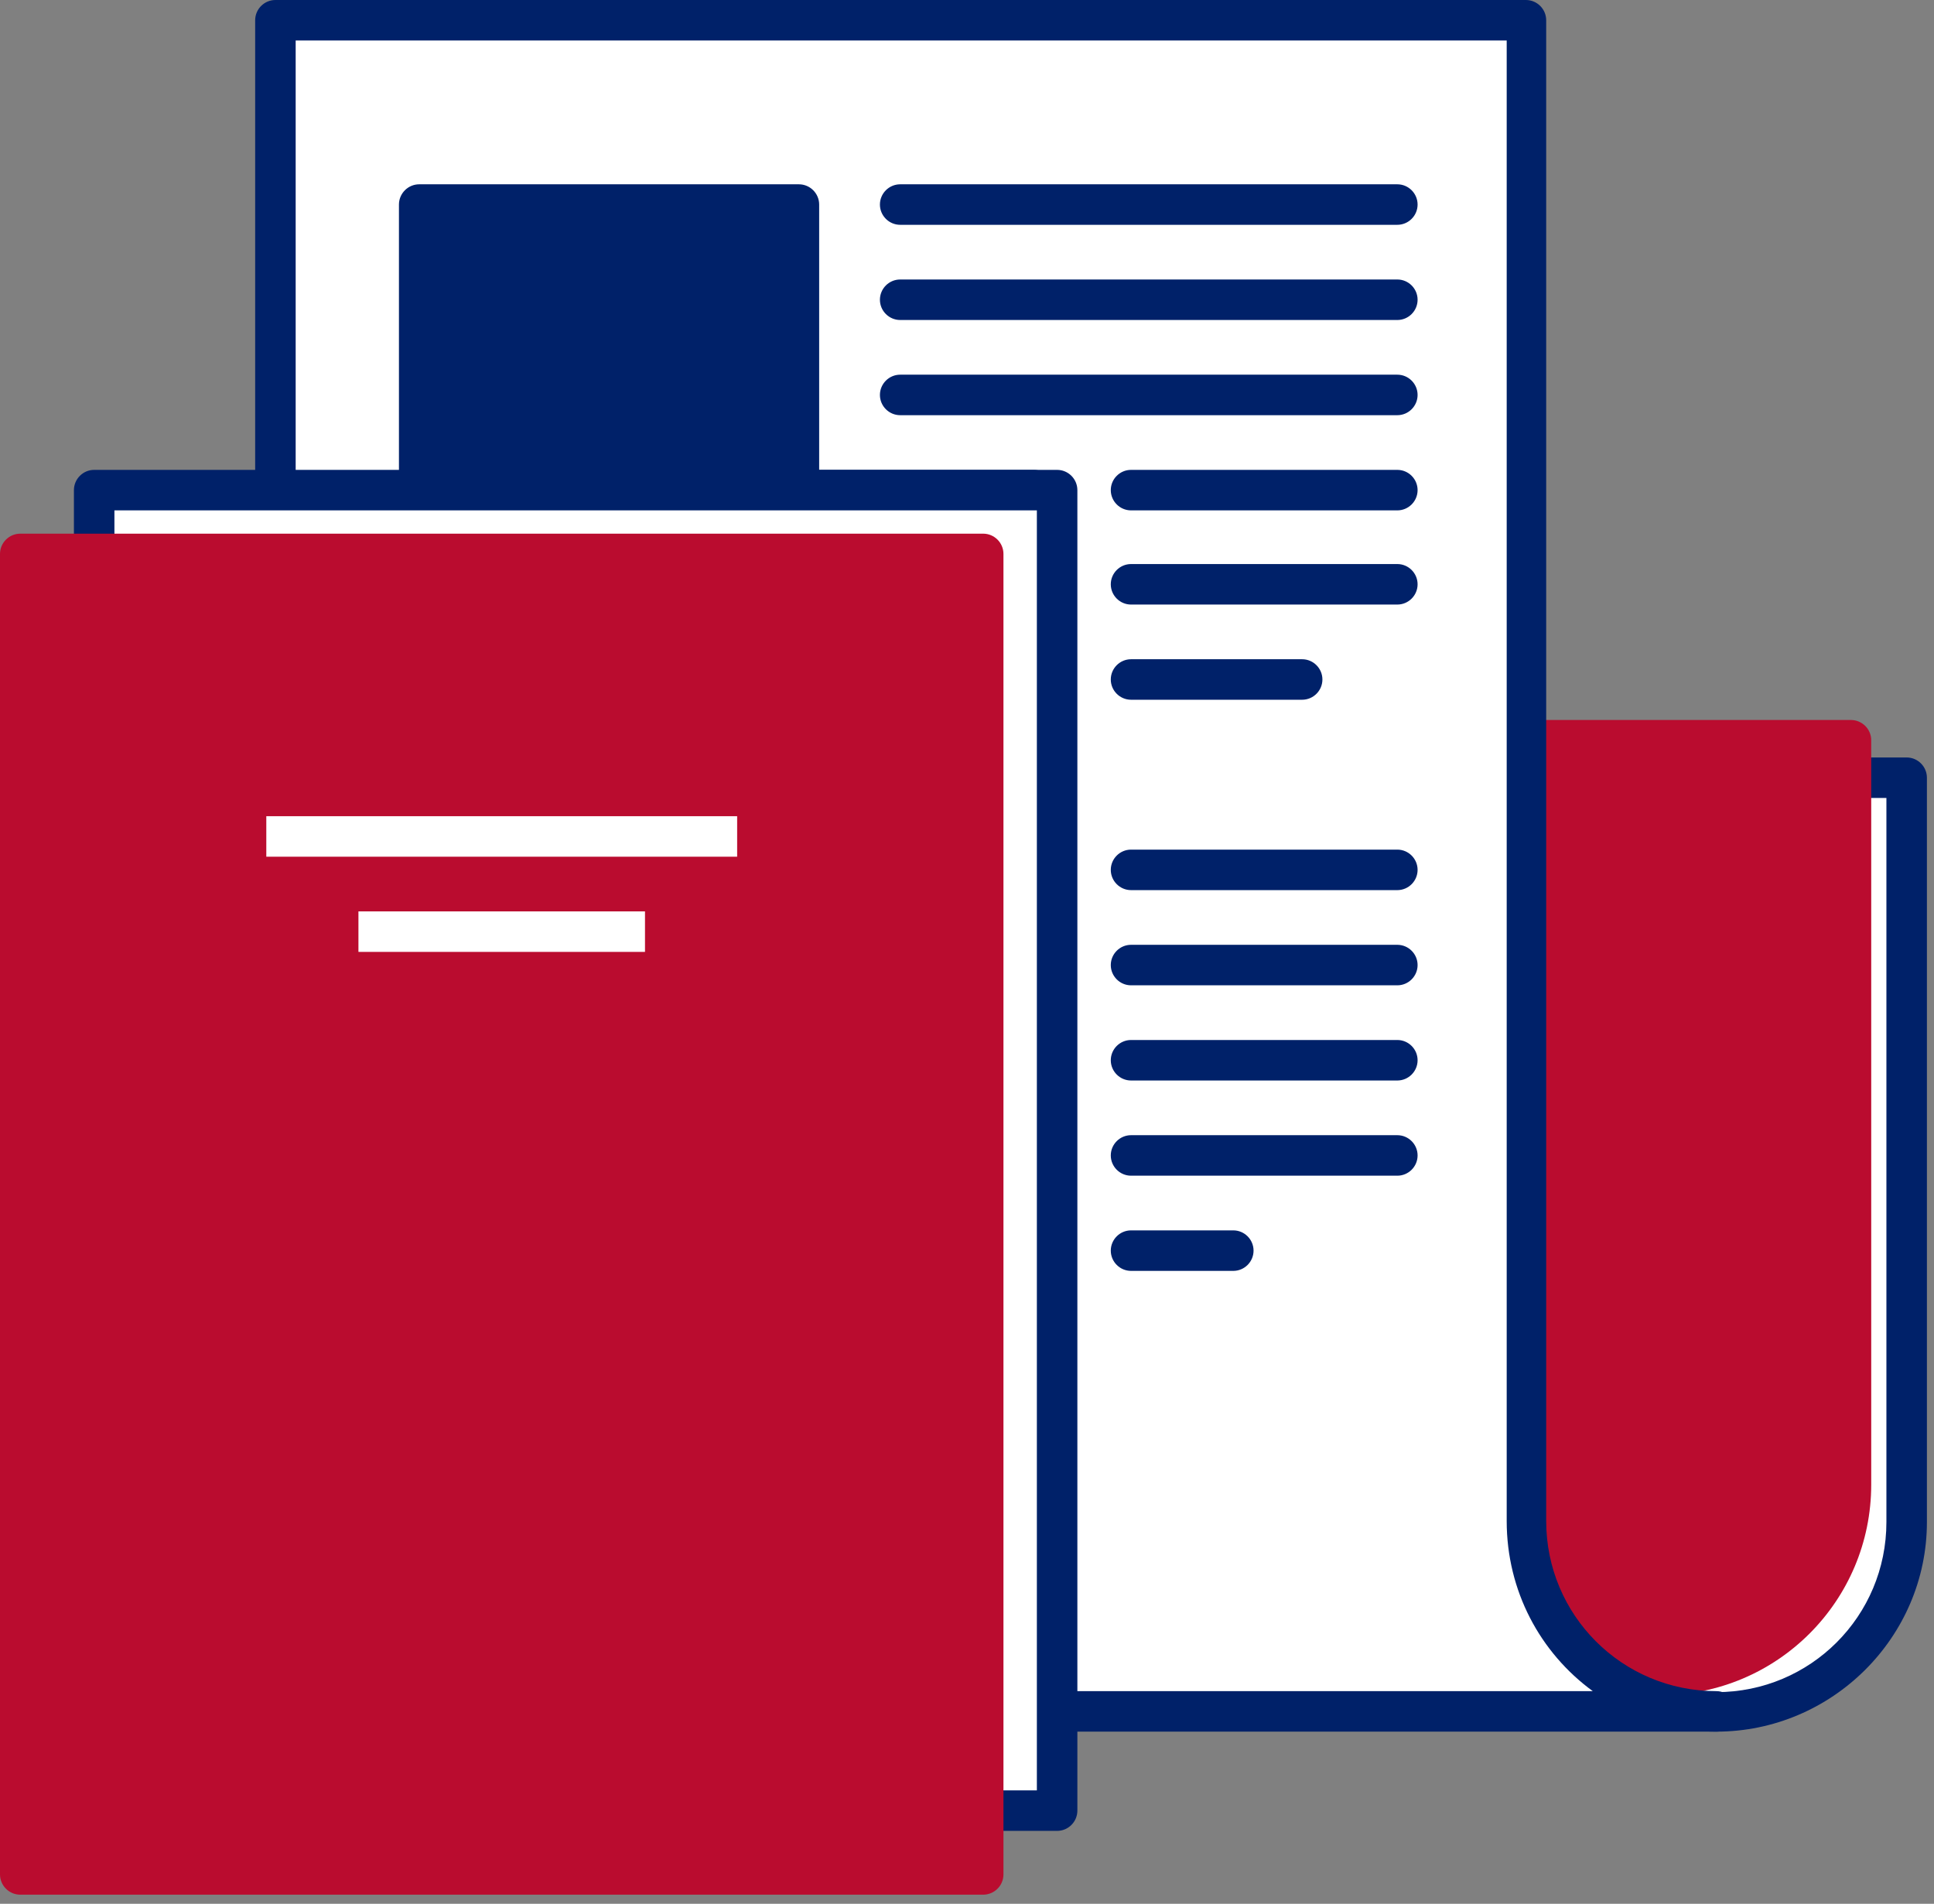
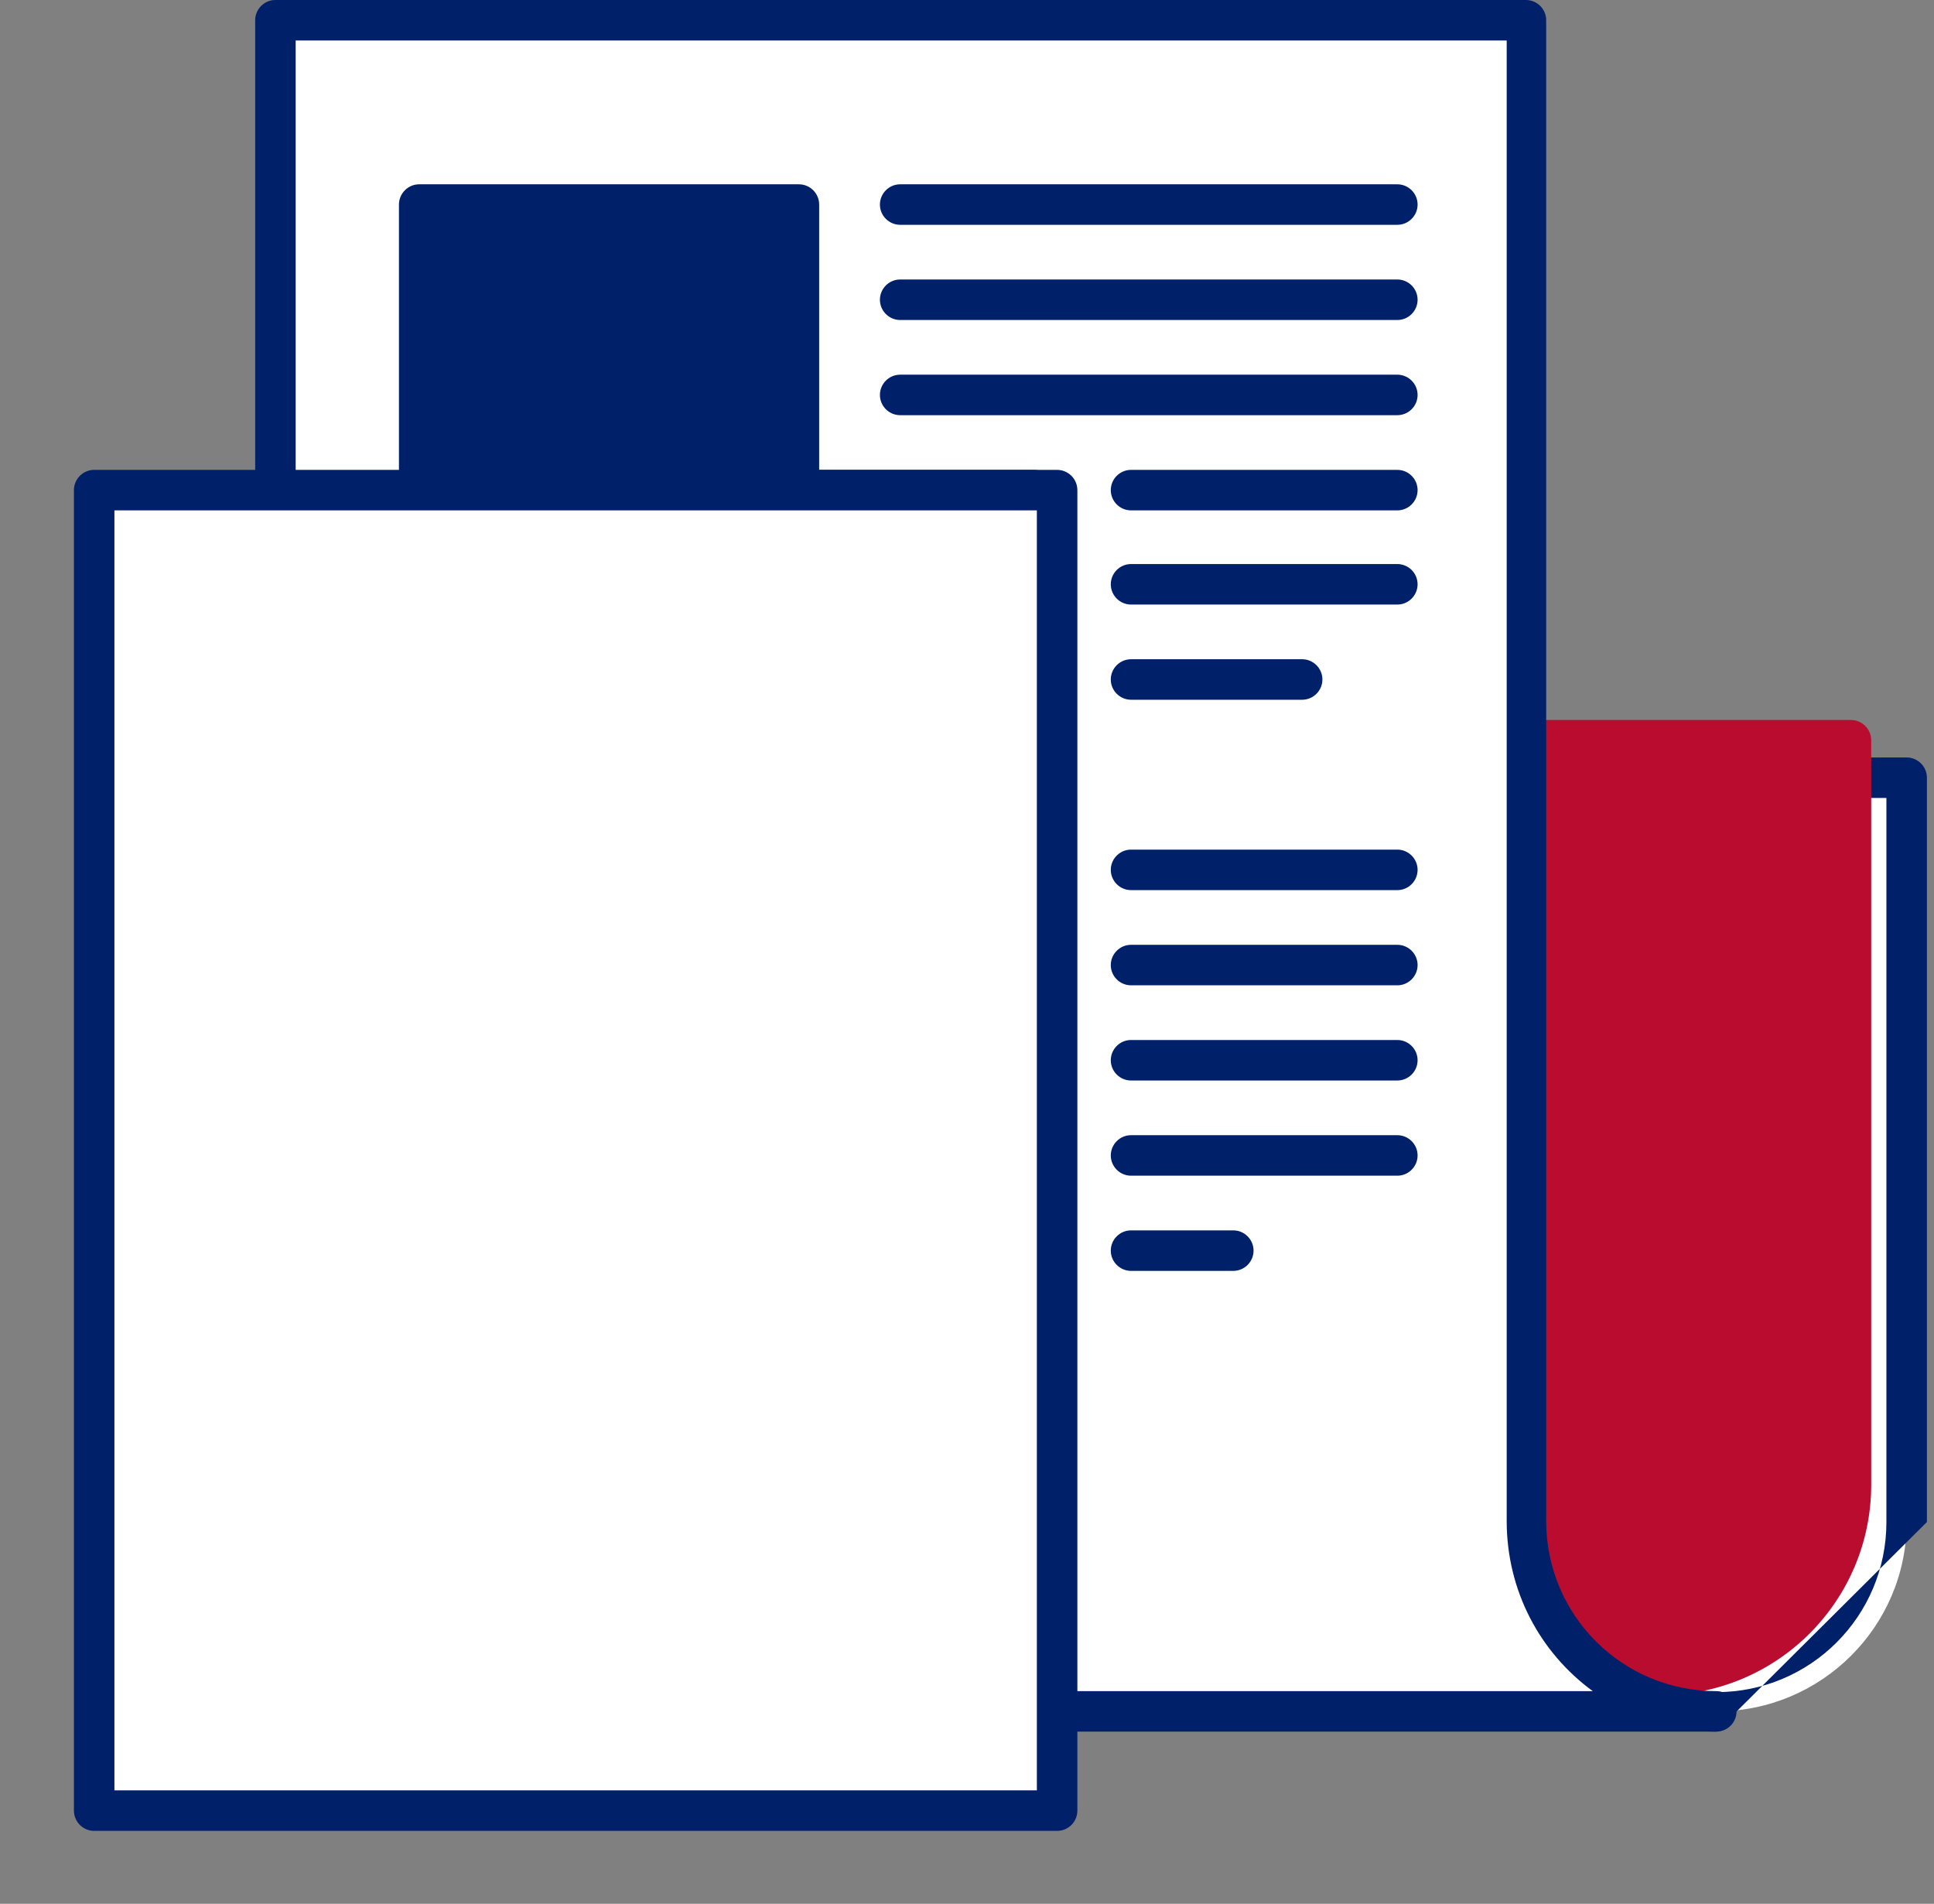
<svg xmlns="http://www.w3.org/2000/svg" width="191" height="188" viewBox="0 0 191 188" fill="none">
  <rect x="0" y="0" width="191" height="188" fill="#808080" stroke="none" />
  <path d="M169.5 169C159.1 169 150.7 160.6 150.7 150.2V76.8H188.3V150.3C188.3 160.6 179.9 169 169.5 169Z" fill="white" />
-   <path d="M169.5 171C158 171 148.7 161.7 148.7 150.2V76.8C148.7 75.7 149.6 74.8 150.7 74.8H188.3C189.4 74.8 190.3 75.7 190.3 76.8V150.3C190.3 161.7 180.9 171 169.5 171ZM152.7 78.8V150.3C152.7 159.6 160.2 167.1 169.5 167.1C178.8 167.1 186.3 159.6 186.3 150.3V78.8H152.7Z" fill="#002169" />
+   <path d="M169.5 171C158 171 148.7 161.7 148.7 150.2V76.8C148.7 75.7 149.6 74.8 150.7 74.8H188.3C189.4 74.8 190.3 75.7 190.3 76.8V150.3ZM152.7 78.8V150.3C152.7 159.6 160.2 167.1 169.5 167.1C178.8 167.1 186.3 159.6 186.3 150.3V78.8H152.7Z" fill="#002169" />
  <g style="mix-blend-mode:multiply">
    <path d="M182.8 71.1H145.2C144.1 71.1 143.2 72 143.2 73.1V146.6C143.2 158.1 152.5 167.4 164 167.4C175.5 167.4 184.8 158.1 184.8 146.6V73.1C184.8 72 183.9 71.1 182.8 71.1Z" fill="#BA0C2F" />
  </g>
  <path d="M169.5 169H27.2V2H150.7V150.2C150.7 160.6 159.1 169 169.5 169Z" fill="white" />
  <path d="M169.5 171H27.2C26.1 171 25.2 170.1 25.2 169V2C25.2 0.9 26.1 0 27.2 0H150.7C151.8 0 152.7 0.9 152.7 2V150.2C152.7 159.5 160.2 167 169.5 167C170.6 167 171.5 167.9 171.5 169C171.5 170.1 170.6 171 169.5 171ZM29.2 167H157.3C152.1 163.2 148.8 157.1 148.8 150.2V4H29.2V167Z" fill="#002169" />
  <path d="M88.9 22.2H138C139.1 22.2 140 21.3 140 20.2C140 19.1 139.1 18.2 138 18.2H88.9C87.8 18.2 86.9 19.1 86.9 20.2C86.9 21.3 87.8 22.2 88.9 22.2Z" fill="#002169" />
  <path d="M138 27.6H88.9C87.8 27.6 86.9 28.5 86.9 29.6C86.9 30.7 87.8 31.6 88.9 31.6H138C139.1 31.6 140 30.7 140 29.6C140 28.5 139.1 27.6 138 27.6Z" fill="#002169" />
  <path d="M138 37H88.9C87.8 37 86.9 37.9 86.9 39C86.9 40.1 87.8 41 88.9 41H138C139.1 41 140 40.1 140 39C140 37.9 139.1 37 138 37Z" fill="#002169" />
  <path d="M138 46.4H111.7C110.6 46.4 109.7 47.3 109.7 48.4C109.7 49.5 110.6 50.4 111.7 50.4H138C139.1 50.4 140 49.5 140 48.4C140 47.3 139.1 46.4 138 46.4Z" fill="#002169" />
  <path d="M138 55.7H111.7C110.6 55.7 109.7 56.6 109.7 57.7C109.7 58.8 110.6 59.7 111.7 59.7H138C139.1 59.7 140 58.8 140 57.7C140 56.6 139.1 55.7 138 55.7Z" fill="#002169" />
  <path d="M111.7 69.1H128.6C129.7 69.1 130.6 68.2 130.6 67.1C130.6 66 129.7 65.1 128.6 65.1H111.7C110.6 65.1 109.7 66 109.7 67.1C109.7 68.2 110.6 69.1 111.7 69.1Z" fill="#002169" />
  <path d="M138 83.9H111.7C110.6 83.9 109.7 84.8 109.7 85.9C109.7 87 110.6 87.9 111.7 87.9H138C139.1 87.9 140 87 140 85.9C140 84.8 139.1 83.9 138 83.9Z" fill="#002169" />
  <path d="M138 93.3H111.7C110.6 93.3 109.7 94.2 109.7 95.3C109.7 96.4 110.6 97.3 111.7 97.3H138C139.1 97.3 140 96.4 140 95.3C140 94.2 139.1 93.3 138 93.3Z" fill="#002169" />
  <path d="M138 102.7H111.7C110.6 102.7 109.7 103.6 109.7 104.7C109.7 105.8 110.6 106.7 111.7 106.7H138C139.1 106.7 140 105.8 140 104.7C140 103.6 139.1 102.7 138 102.7Z" fill="#002169" />
  <path d="M138 112.1H111.7C110.6 112.1 109.7 113 109.7 114.1C109.7 115.2 110.6 116.1 111.7 116.1H138C139.1 116.1 140 115.2 140 114.1C140 113 139.1 112.1 138 112.1Z" fill="#002169" />
  <path d="M121.8 121.5H111.7C110.6 121.5 109.7 122.4 109.7 123.5C109.7 124.6 110.6 125.5 111.7 125.5H121.8C122.9 125.5 123.8 124.6 123.8 123.5C123.8 122.4 122.9 121.5 121.8 121.5Z" fill="#002169" />
  <path d="M102.1 50.4H75.8C74.7 50.4 73.8 49.5 73.8 48.4C73.8 47.3 74.7 46.4 75.8 46.4H102.1C103.2 46.4 104.1 47.3 104.1 48.4C104.1 49.5 103.2 50.4 102.1 50.4Z" fill="#012169" />
  <path d="M102.1 59.7H75.8C74.7 59.7 73.8 58.8 73.8 57.7C73.8 56.6 74.7 55.7 75.8 55.7H102.1C103.2 55.7 104.1 56.6 104.1 57.7C104.1 58.8 103.2 59.7 102.1 59.7Z" fill="#012169" />
  <path d="M102.1 69.1H75.8C74.7 69.1 73.8 68.2 73.8 67.1C73.8 66 74.7 65.1 75.8 65.1H102.1C103.2 65.1 104.1 66 104.1 67.1C104.1 68.2 103.2 69.1 102.1 69.1Z" fill="#012169" />
  <path d="M102.1 78.5H75.8C74.7 78.5 73.8 77.6 73.8 76.5C73.8 75.4 74.7 74.5 75.8 74.5H102.1C103.2 74.5 104.1 75.4 104.1 76.5C104.1 77.6 103.2 78.5 102.1 78.5Z" fill="#012169" />
  <path d="M85.9 87.9H75.8C74.7 87.9 73.8 87 73.8 85.9C73.8 84.8 74.7 83.9 75.8 83.9H85.9C87 83.9 87.9 84.8 87.9 85.9C87.9 87 87 87.9 85.9 87.9Z" fill="#012169" />
  <path d="M102.1 87.9H75.8C74.7 87.9 73.8 87 73.8 85.9C73.8 84.8 74.7 83.9 75.8 83.9H102.1C103.2 83.9 104.1 84.8 104.1 85.9C104.1 87 103.2 87.9 102.1 87.9Z" fill="#012169" />
  <path d="M102.1 97.3H75.8C74.7 97.3 73.8 96.4 73.8 95.3C73.8 94.2 74.7 93.3 75.8 93.3H102.1C103.2 93.3 104.1 94.2 104.1 95.3C104.1 96.4 103.2 97.3 102.1 97.3Z" fill="#012169" />
  <path d="M102.1 106.7H75.8C74.7 106.7 73.8 105.8 73.8 104.7C73.8 103.6 74.7 102.7 75.8 102.7H102.1C103.2 102.7 104.1 103.6 104.1 104.7C104.1 105.8 103.2 106.7 102.1 106.7Z" fill="#012169" />
  <path d="M102.1 116.1H75.8C74.7 116.1 73.8 115.2 73.8 114.1C73.8 113 74.7 112.1 75.8 112.1H102.1C103.2 112.1 104.1 113 104.1 114.1C104.1 115.2 103.2 116.1 102.1 116.1Z" fill="#012169" />
  <path d="M85.9 125.5H75.8C74.7 125.5 73.8 124.6 73.8 123.5C73.8 122.4 74.7 121.5 75.8 121.5H85.9C87 121.5 87.9 122.4 87.9 123.5C87.9 124.6 87 125.5 85.9 125.5Z" fill="#012169" />
  <path d="M102.1 125.5H75.8C74.7 125.5 73.8 124.6 73.8 123.5C73.8 122.4 74.7 121.5 75.8 121.5H102.1C103.2 121.5 104.1 122.4 104.1 123.5C104.1 124.6 103.2 125.5 102.1 125.5Z" fill="#012169" />
  <path d="M102.1 134.8H75.8C74.7 134.8 73.8 133.9 73.8 132.8C73.8 131.7 74.7 130.8 75.8 130.8H102.1C103.2 130.8 104.1 131.7 104.1 132.8C104.1 133.9 103.2 134.8 102.1 134.8Z" fill="#012169" />
  <path d="M102.1 144.2H75.8C74.7 144.2 73.8 143.3 73.8 142.2C73.8 141.1 74.7 140.2 75.8 140.2H102.1C103.2 140.2 104.1 141.1 104.1 142.2C104.1 143.3 103.2 144.2 102.1 144.2Z" fill="#012169" />
  <path d="M102.1 153.6H75.8C74.7 153.6 73.8 152.7 73.8 151.6C73.8 150.5 74.7 149.6 75.8 149.6H102.1C103.2 149.6 104.1 150.5 104.1 151.6C104.1 152.7 103.2 153.6 102.1 153.6Z" fill="#012169" />
-   <path d="M85.9 163H75.8C74.7 163 73.8 162.1 73.8 161C73.8 159.9 74.7 159 75.8 159H85.9C87 159 87.9 159.9 87.9 161C87.9 162.1 87 163 85.9 163Z" fill="#012169" />
  <path d="M78.9 18.2H41.4C40.3 18.2 39.4 19.1 39.4 20.2V57.7C39.4 58.8 40.3 59.7 41.4 59.7H78.9C80 59.7 80.9 58.8 80.9 57.7V20.2C80.9 19.1 80 18.2 78.9 18.2Z" fill="#002169" />
  <path d="M104.4 48.4H9.3V178.8H104.4V48.4Z" fill="white" />
  <path d="M104.4 180.8H9.3C8.2 180.8 7.3 179.9 7.3 178.8V48.4C7.3 47.3 8.2 46.4 9.3 46.4H104.4C105.5 46.4 106.4 47.3 106.4 48.4V178.8C106.4 179.9 105.5 180.8 104.4 180.8ZM11.3 176.8H102.4V50.4H11.3V176.8Z" fill="#002169" />
  <g style="mix-blend-mode:multiply">
-     <path d="M97.1 52.7H2C0.9 52.7 0 53.6 0 54.7V185.1C0 186.2 0.9 187.1 2 187.1H97.1C98.2 187.1 99.1 186.2 99.1 185.1V54.7C99.1 53.6 98.2 52.7 97.1 52.7Z" fill="#BA0C2F" />
-   </g>
+     </g>
  <path d="M72.8 80.6H26.3V84.6H72.8V80.6Z" fill="white" />
  <path d="M63.699 90H35.399V94H63.699V90Z" fill="white" />
</svg>